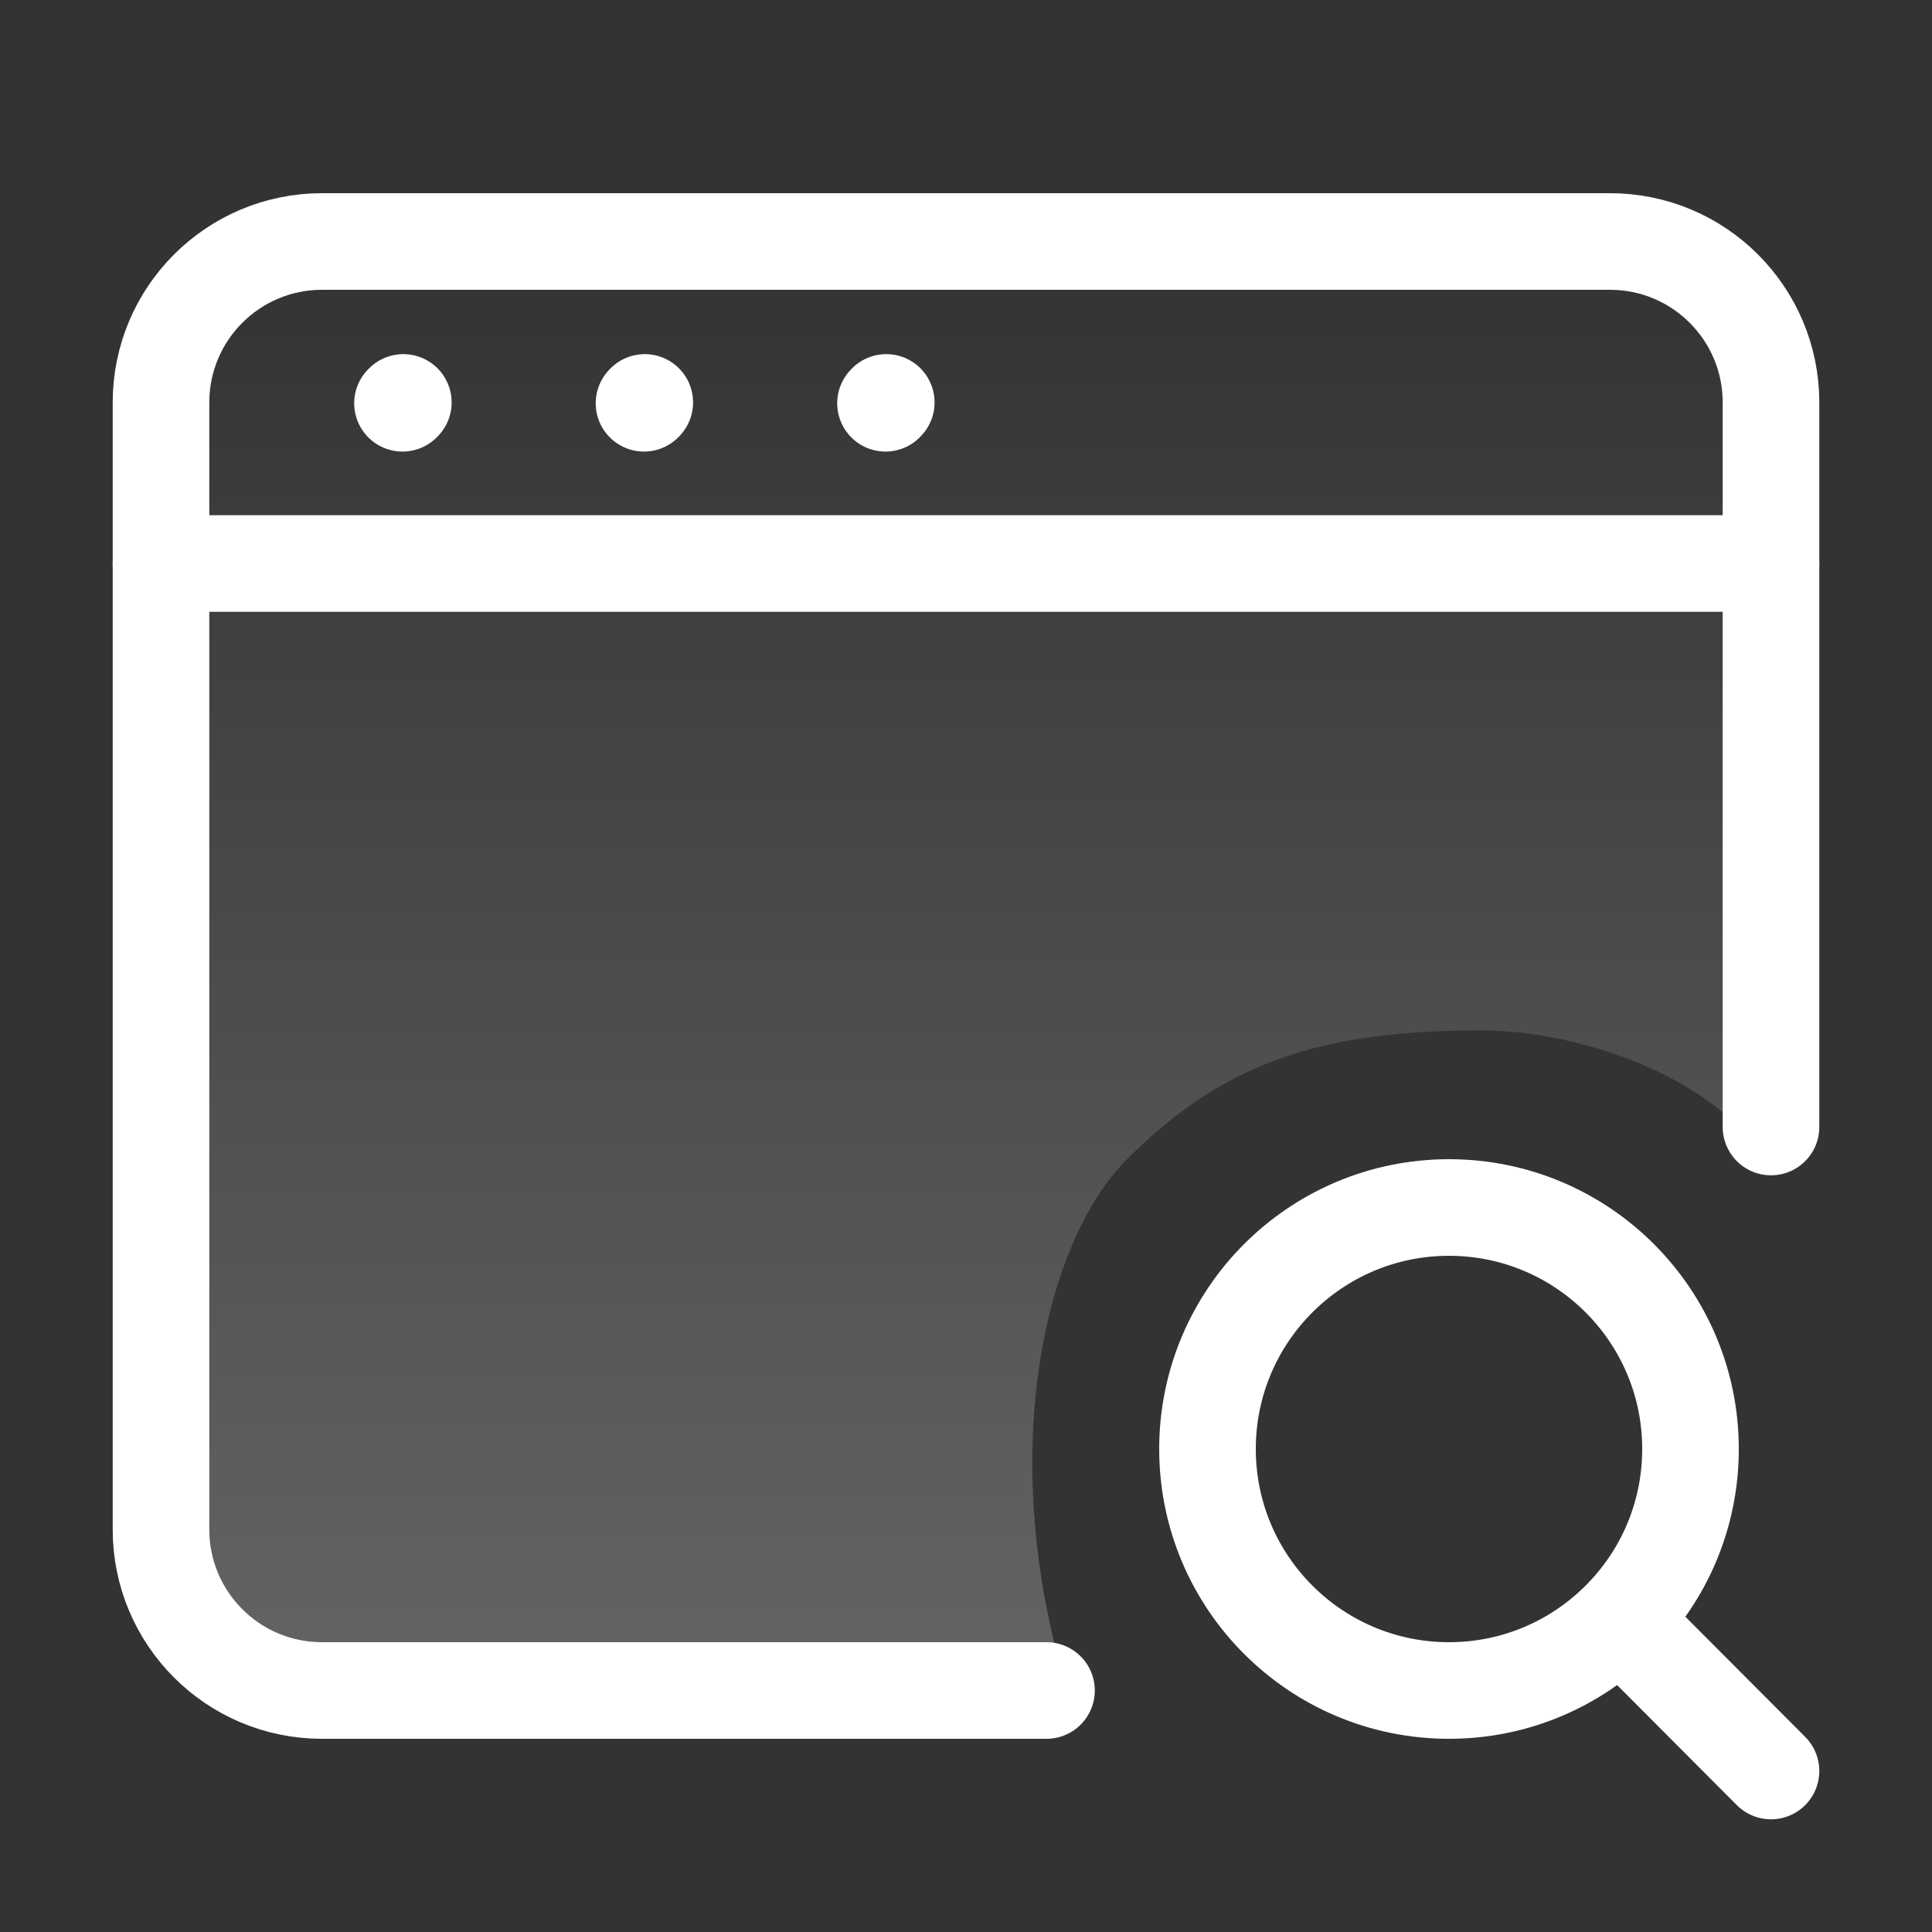
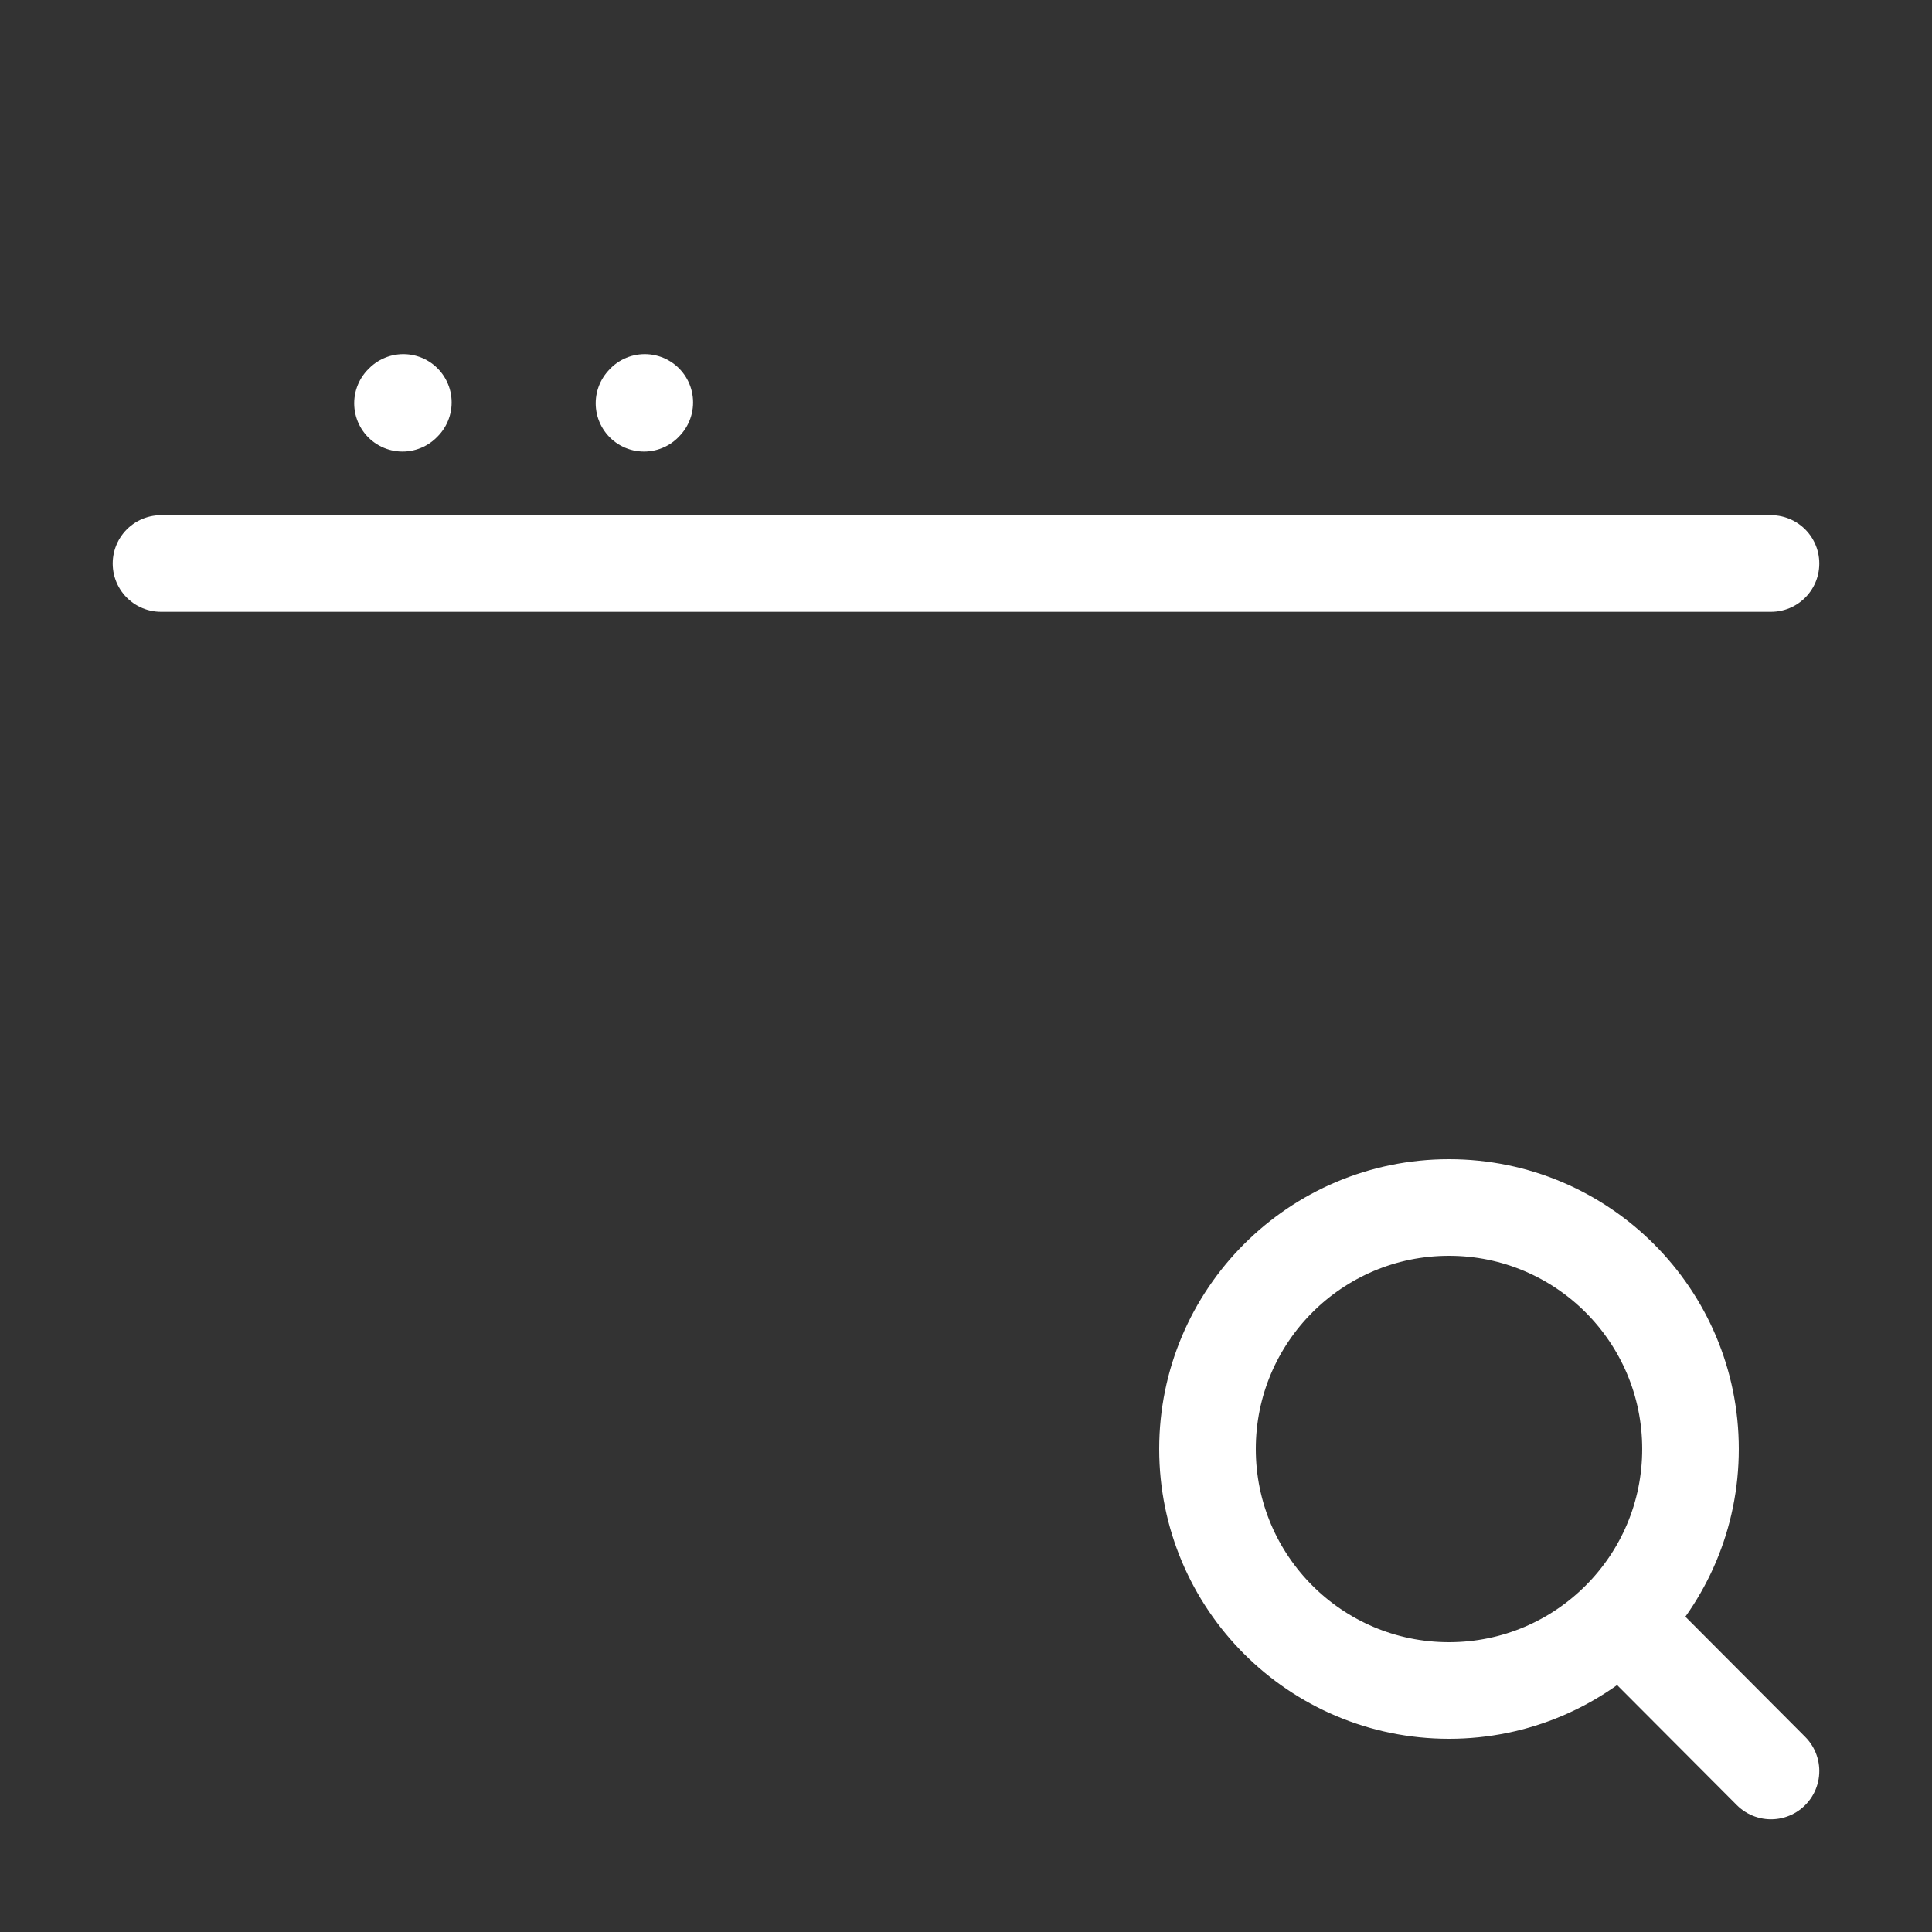
<svg xmlns="http://www.w3.org/2000/svg" width="30" height="30" viewBox="0 0 30 30" fill="none">
  <rect x="0" y="0" width="30" height="30" fill="#333333" stroke="none" />
-   <path d="M16.25 26.25H5C3.619 26.25 2.5 25.131 2.5 23.75V6.25C2.5 4.869 3.619 3.75 5 3.75H25C26.381 3.75 27.5 4.869 27.5 6.25V17.5" stroke="white" stroke-width="1.5" stroke-linecap="round" />
  <path d="M2.5 8.75H27.5" stroke="white" stroke-width="1.5" stroke-linecap="round" stroke-linejoin="round" />
  <path d="M6.25 6.262L6.263 6.249" stroke="white" stroke-width="1.5" stroke-linecap="round" stroke-linejoin="round" />
  <path d="M10 6.262L10.012 6.249" stroke="white" stroke-width="1.5" stroke-linecap="round" stroke-linejoin="round" />
-   <path d="M13.75 6.262L13.762 6.249" stroke="white" stroke-width="1.5" stroke-linecap="round" stroke-linejoin="round" />
  <path d="M25.155 25.148C25.832 24.47 26.25 23.534 26.25 22.5C26.25 20.429 24.571 18.75 22.5 18.75C20.429 18.75 18.75 20.429 18.75 22.5C18.75 24.571 20.429 26.25 22.5 26.25C23.537 26.25 24.476 25.829 25.155 25.148ZM25.155 25.148L27.5 27.5" stroke="white" stroke-width="1.5" stroke-linecap="round" stroke-linejoin="round" />
-   <path d="M26.041 4.69C26.655 5.132 27 5.732 27 6.357V16.179V17.5C26 16.5 24.262 16 23 16C20.5 16 19 16.5 17.5 18C16.217 19.283 15.5 22.5 16.5 26H13.909H6.273C5.405 26 4.572 25.752 3.959 25.31C3.345 24.867 3 24.268 3 23.643V6.357C3 5.732 3.345 5.132 3.959 4.69C4.572 4.248 5.405 4 6.273 4H23.727C24.595 4 25.428 4.248 26.041 4.69Z" fill="url(#paint0_linear_560_12251)" fill-opacity="0.24" />
  <defs>
    <linearGradient id="paint0_linear_560_12251" x1="15" y1="4" x2="15" y2="26" gradientUnits="userSpaceOnUse">
      <stop stop-color="white" stop-opacity="0" />
      <stop offset="1" stop-color="white" />
    </linearGradient>
  </defs>
</svg>